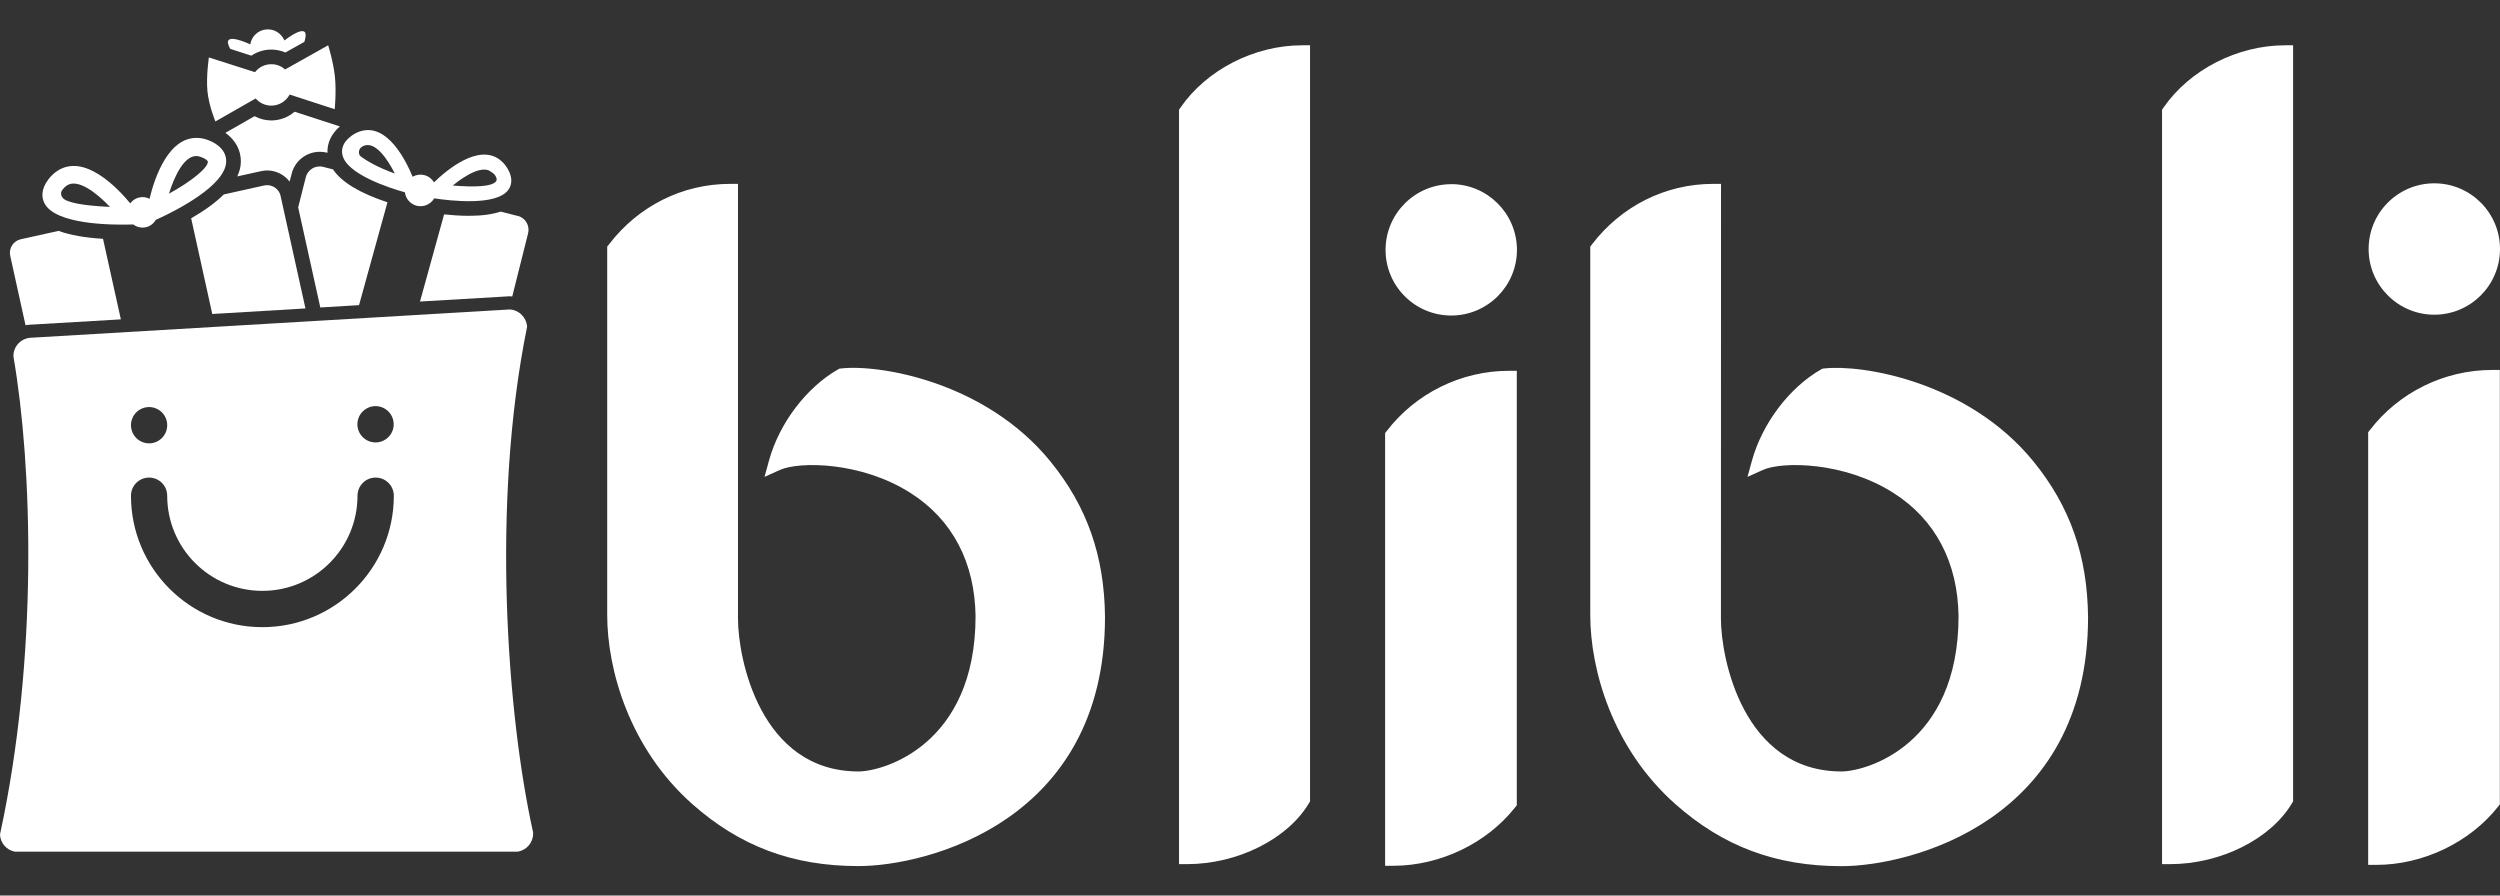
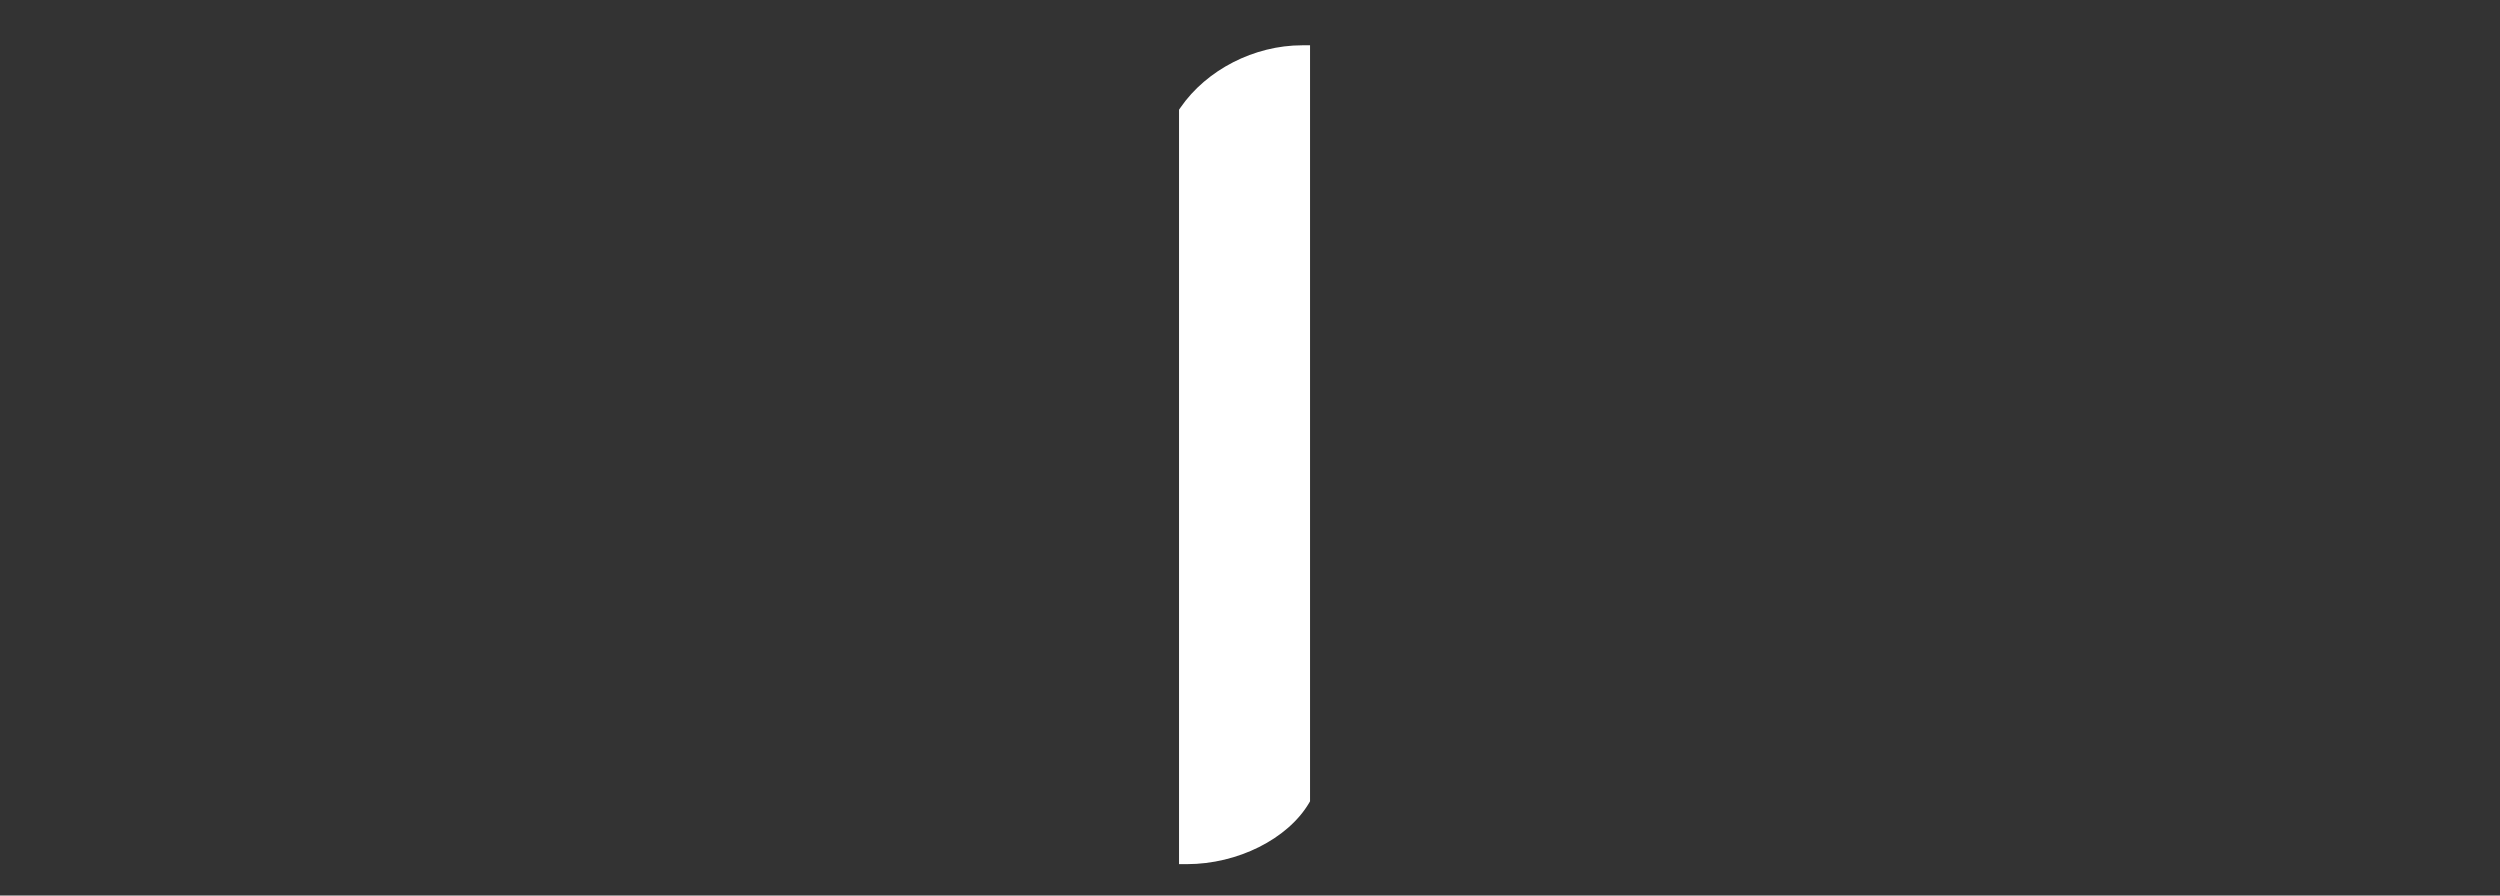
<svg xmlns="http://www.w3.org/2000/svg" width="67" height="24" viewBox="0 0 67 24" fill="none">
  <rect x="0" y="0" width="67" height="24" fill="#333333" stroke="none" />
-   <path d="M8.976 2.059C8.936 1.664 8.795 1.213 8.795 1.213L7.64 1.862C7.538 1.77 7.405 1.719 7.267 1.721C7.089 1.722 6.934 1.806 6.834 1.934L5.598 1.54C5.598 1.54 5.521 2.056 5.56 2.449C5.601 2.849 5.773 3.255 5.773 3.255L6.852 2.639C6.955 2.757 7.106 2.832 7.275 2.831C7.487 2.829 7.67 2.709 7.762 2.534L8.971 2.927C8.97 2.928 9.017 2.458 8.976 2.058V2.059ZM10.385 5.422C9.643 5.176 9.152 4.881 8.924 4.539L8.661 4.472C8.455 4.42 8.246 4.546 8.195 4.751L7.991 5.557L8.584 8.24L9.622 8.178L10.384 5.421L10.385 5.422ZM13.874 5.787L13.418 5.671C13.191 5.746 12.908 5.784 12.563 5.784C12.323 5.784 12.091 5.765 11.902 5.745L11.256 8.081L13.658 7.94L13.676 7.941C13.694 7.942 13.711 7.944 13.728 7.946L14.153 6.252C14.204 6.046 14.081 5.837 13.875 5.786L13.874 5.787ZM13.604 4.522C13.554 4.437 13.495 4.365 13.428 4.308C12.841 3.805 11.938 4.587 11.632 4.887C11.576 4.794 11.485 4.722 11.372 4.693C11.26 4.666 11.148 4.684 11.058 4.737C10.883 4.312 10.388 3.303 9.668 3.515C9.583 3.54 9.501 3.582 9.421 3.639C9.174 3.817 9.15 4.008 9.174 4.136C9.268 4.665 10.444 5.04 10.851 5.154C10.862 5.239 10.897 5.319 10.954 5.383C11.01 5.447 11.085 5.493 11.168 5.514C11.257 5.536 11.351 5.529 11.435 5.493C11.52 5.457 11.591 5.395 11.637 5.315L11.652 5.318C12.039 5.376 13.321 5.534 13.63 5.078C13.704 4.97 13.759 4.784 13.605 4.522L13.604 4.522ZM9.668 4.192C9.601 4.141 9.611 4.031 9.653 3.976C9.68 3.941 9.738 3.906 9.78 3.897C10.068 3.813 10.379 4.248 10.581 4.65C10.14 4.495 9.831 4.314 9.668 4.192ZM13.3 4.853C13.195 5.007 12.715 5.019 12.134 4.972C12.482 4.687 12.943 4.416 13.17 4.611C13.296 4.686 13.332 4.804 13.299 4.853H13.3ZM5.503 4.611L5.524 4.594C5.518 4.6 5.51 4.605 5.503 4.611ZM7.894 2.995C7.723 3.143 7.504 3.226 7.278 3.228C7.115 3.228 6.958 3.188 6.822 3.114L6.041 3.56C6.311 3.755 6.46 4.027 6.455 4.334C6.454 4.469 6.418 4.601 6.358 4.728L6.996 4.587C7.05 4.574 7.106 4.568 7.162 4.568C7.401 4.568 7.62 4.684 7.762 4.866L7.817 4.655C7.903 4.309 8.214 4.068 8.57 4.068C8.635 4.068 8.698 4.075 8.761 4.091L8.776 4.095C8.765 3.832 8.882 3.583 9.109 3.388L7.895 2.994L7.894 2.995ZM2.762 6.4C2.278 6.372 1.88 6.301 1.569 6.188L0.557 6.412C0.356 6.456 0.23 6.654 0.274 6.855L0.684 8.717C0.721 8.709 0.759 8.704 0.797 8.702L3.239 8.559L2.761 6.401L2.762 6.4ZM7.522 5.253C7.477 5.054 7.28 4.927 7.079 4.971L5.998 5.211C5.76 5.447 5.449 5.663 5.123 5.851L5.689 8.415L8.186 8.266L7.52 5.253H7.522Z" fill="white" />
-   <path d="M5.677 3.797C5.574 3.747 5.469 3.714 5.368 3.702C4.525 3.599 4.141 4.772 4.007 5.328C3.923 5.284 3.826 5.271 3.733 5.292C3.631 5.315 3.547 5.372 3.491 5.45C3.133 5.017 2.256 4.108 1.537 4.58C1.45 4.635 1.372 4.711 1.3 4.802C1.084 5.087 1.121 5.31 1.191 5.446C1.484 6.023 3.002 6.028 3.461 6.018L3.571 6.015C3.664 6.085 3.786 6.116 3.908 6.09C3.963 6.078 4.016 6.054 4.062 6.02C4.108 5.986 4.146 5.943 4.174 5.893L4.28 5.844C4.696 5.651 6.054 4.974 6.062 4.326C6.064 4.173 5.999 3.956 5.679 3.798L5.677 3.797ZM1.676 5.297C1.63 5.238 1.621 5.153 1.67 5.089C1.709 5.038 1.749 4.999 1.791 4.971C2.084 4.778 2.583 5.161 2.947 5.545C2.261 5.514 1.779 5.435 1.676 5.297ZM4.528 5.191C4.681 4.696 4.953 4.143 5.295 4.184C5.344 4.191 5.396 4.208 5.452 4.235C5.524 4.27 5.571 4.312 5.571 4.335C5.57 4.505 5.118 4.867 4.528 5.191ZM14.285 22.298C13.6 19.208 13.154 13.534 14.126 8.758C14.11 8.506 13.909 8.306 13.658 8.294L0.82 9.052C0.564 9.068 0.36 9.279 0.36 9.541C0.36 9.552 0.363 9.561 0.363 9.572C0.864 12.479 1.032 17.601 0 22.363C0.004 22.475 0.046 22.581 0.119 22.665C0.192 22.749 0.291 22.805 0.4 22.825H13.875C14.109 22.786 14.288 22.585 14.288 22.34C14.287 22.324 14.286 22.311 14.286 22.297L14.285 22.298ZM10.065 10.884C10.194 10.884 10.318 10.936 10.409 11.027C10.5 11.118 10.551 11.242 10.551 11.371C10.551 11.435 10.539 11.498 10.514 11.557C10.489 11.616 10.454 11.67 10.408 11.715C10.363 11.76 10.309 11.796 10.25 11.82C10.191 11.845 10.128 11.857 10.064 11.857C9.935 11.857 9.812 11.806 9.721 11.714C9.63 11.623 9.578 11.5 9.578 11.371C9.578 11.242 9.63 11.118 9.721 11.027C9.812 10.936 9.936 10.884 10.065 10.884ZM3.996 10.909C4.059 10.909 4.123 10.922 4.181 10.946C4.24 10.97 4.294 11.006 4.339 11.051C4.384 11.096 4.42 11.15 4.444 11.209C4.469 11.267 4.481 11.331 4.481 11.394C4.481 11.458 4.469 11.521 4.445 11.581C4.42 11.64 4.384 11.693 4.339 11.739C4.294 11.784 4.241 11.82 4.182 11.844C4.123 11.869 4.06 11.882 3.996 11.882C3.932 11.882 3.869 11.869 3.81 11.844C3.751 11.82 3.697 11.784 3.652 11.739C3.607 11.693 3.571 11.64 3.547 11.581C3.523 11.521 3.51 11.458 3.51 11.394C3.51 11.331 3.523 11.267 3.547 11.209C3.572 11.15 3.607 11.096 3.652 11.051C3.698 11.006 3.751 10.97 3.81 10.946C3.869 10.922 3.932 10.909 3.996 10.909ZM7.03 16.808C5.086 16.808 3.51 15.23 3.51 13.285C3.51 13.156 3.561 13.032 3.652 12.941C3.743 12.85 3.867 12.799 3.996 12.799C4.124 12.799 4.248 12.85 4.339 12.941C4.43 13.032 4.481 13.156 4.481 13.285C4.481 14.694 5.623 15.835 7.031 15.835C8.44 15.835 9.581 14.693 9.581 13.285C9.581 13.156 9.633 13.032 9.724 12.941C9.815 12.85 9.939 12.799 10.067 12.799C10.131 12.799 10.194 12.811 10.254 12.836C10.313 12.86 10.366 12.896 10.412 12.941C10.457 12.986 10.493 13.04 10.517 13.099C10.542 13.158 10.554 13.221 10.555 13.285C10.554 15.231 8.976 16.808 7.03 16.808ZM6.174 1.311L6.738 1.492C6.893 1.386 7.077 1.329 7.265 1.329C7.397 1.328 7.527 1.355 7.648 1.407L8.158 1.121L8.182 1.025C8.277 0.581 7.671 1.045 7.622 1.085C7.582 0.989 7.513 0.908 7.423 0.854C7.334 0.801 7.23 0.779 7.126 0.79C6.908 0.813 6.742 0.98 6.707 1.187C6.705 1.188 6.705 1.188 6.705 1.188C6.705 1.188 5.943 0.822 6.14 1.25L6.171 1.312L6.174 1.311ZM48.886 9.875L48.842 9.88L48.803 9.901C47.955 10.386 47.23 11.345 46.953 12.343L46.833 12.78L47.246 12.594C47.764 12.362 49.425 12.368 50.749 13.213C51.867 13.926 52.468 15.068 52.489 16.511C52.489 19.969 50.014 20.675 49.353 20.675C46.717 20.675 46.121 17.643 46.121 16.581L46.123 4.928H45.91C44.636 4.928 43.451 5.521 42.662 6.553L42.619 6.61V16.479C42.619 17.951 43.216 20.054 44.891 21.542C46.171 22.681 47.589 23.213 49.352 23.213C51.19 23.213 55.96 22.014 55.96 16.54C55.944 14.898 55.478 13.572 54.495 12.365C52.753 10.228 49.915 9.759 48.886 9.875ZM65.24 8.434C66.211 8.434 67 7.645 67 6.674C67 5.702 66.212 4.913 65.24 4.913C64.267 4.913 63.479 5.702 63.479 6.674C63.479 7.645 64.269 8.434 65.24 8.434ZM63.511 11.527L63.467 11.584V23.179H63.681C64.936 23.179 66.189 22.58 66.95 21.616L66.996 21.558V9.915H66.783C65.507 9.915 64.285 10.518 63.512 11.527L63.511 11.527ZM38.894 4.936C37.924 4.936 37.133 5.725 37.133 6.697C37.133 7.668 37.921 8.456 38.893 8.456C39.865 8.456 40.654 7.667 40.654 6.697C40.654 5.726 39.865 4.935 38.893 4.935L38.894 4.936ZM37.165 11.55L37.121 11.608V23.203H37.334C38.59 23.203 39.843 22.604 40.603 21.64L40.65 21.582V9.938H40.436C39.161 9.937 37.939 10.541 37.166 11.55L37.165 11.55ZM22.54 9.875L22.496 9.88L22.457 9.901C21.609 10.387 20.883 11.346 20.609 12.343L20.49 12.78L20.902 12.594C21.421 12.362 23.081 12.368 24.405 13.213C25.523 13.926 26.124 15.068 26.145 16.511C26.145 19.969 23.67 20.675 23.009 20.675C20.372 20.675 19.778 17.643 19.778 16.581V4.928H19.565C18.291 4.928 17.106 5.521 16.318 6.553L16.273 6.61V16.477C16.273 17.949 16.87 20.052 18.545 21.541C19.826 22.68 21.243 23.211 23.006 23.211C24.845 23.211 29.614 22.012 29.614 16.538C29.599 14.898 29.132 13.571 28.149 12.364C26.407 10.226 23.565 9.758 22.54 9.875Z" fill="white" />
  <path d="M31.636 2.886L31.598 2.94V23.159H31.811C33.166 23.159 34.509 22.487 35.08 21.525L35.109 21.475V1.214H34.896C33.615 1.214 32.335 1.87 31.636 2.885L31.636 2.886Z" fill="white" />
-   <path d="M57.982 2.886L57.943 2.94V23.159H58.157C59.512 23.159 60.855 22.487 61.426 21.525L61.455 21.475V1.214H61.242C59.961 1.214 58.681 1.87 57.981 2.885L57.982 2.886Z" fill="white" />
</svg>